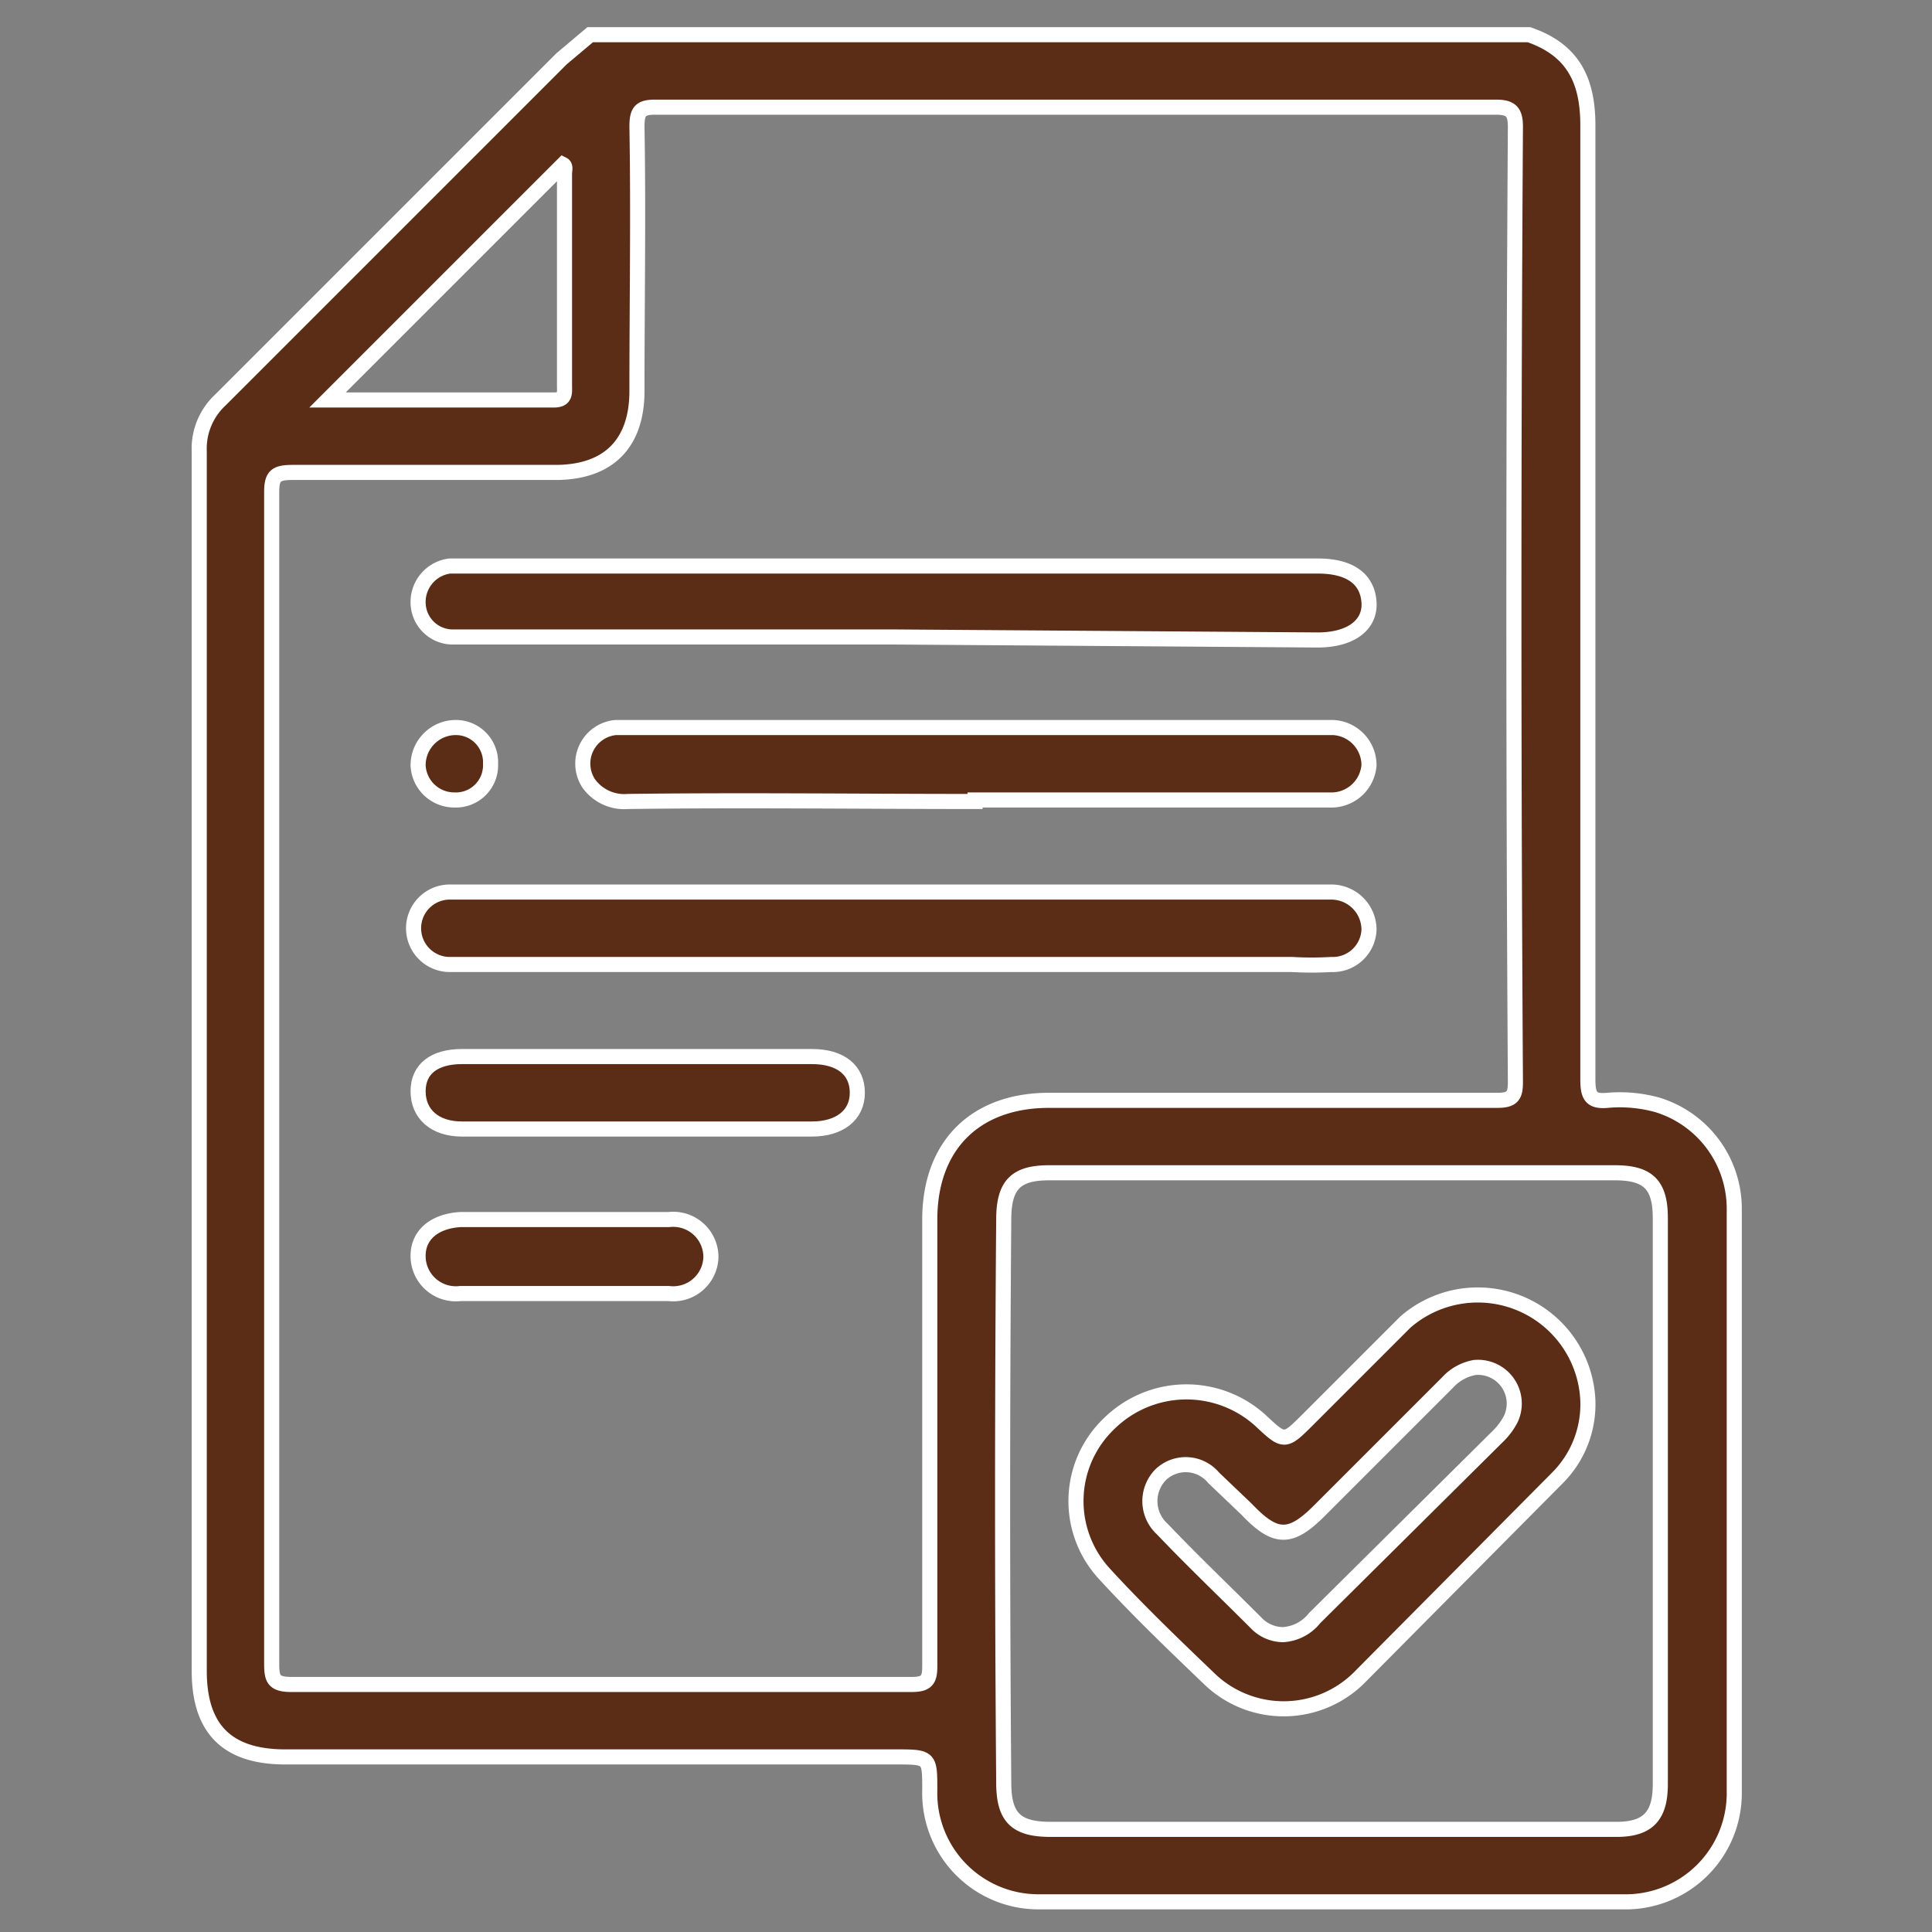
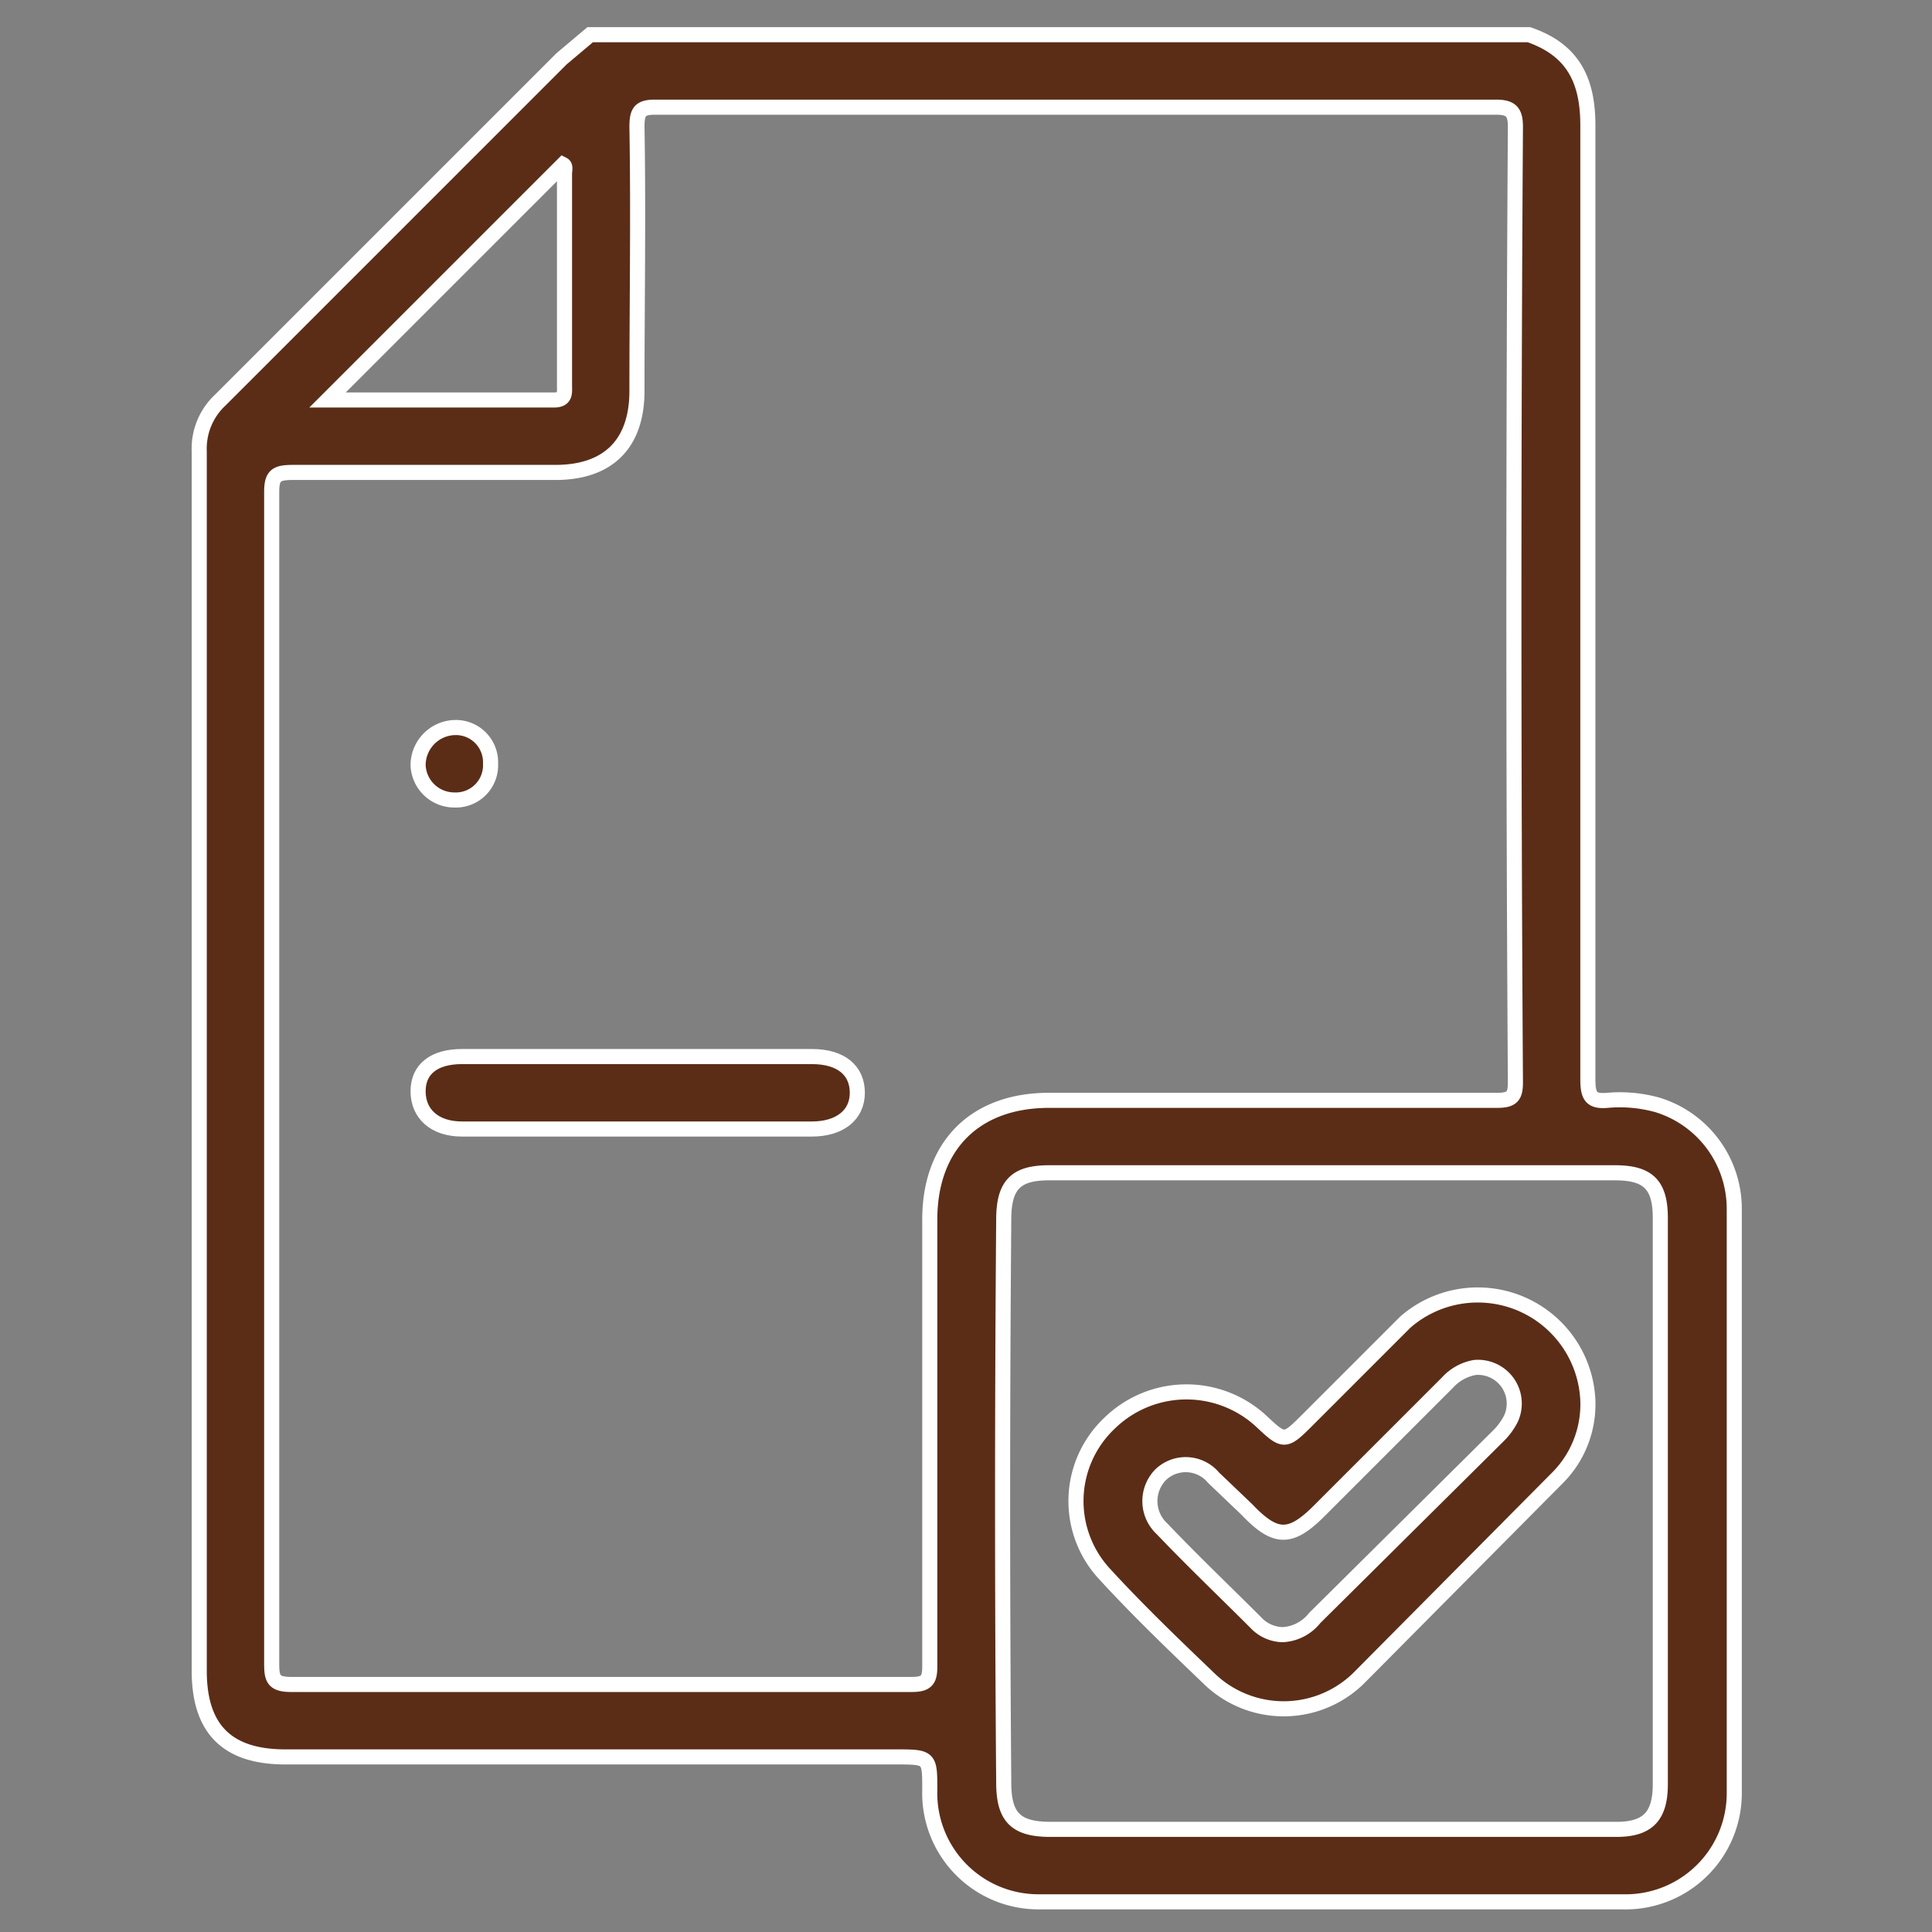
<svg xmlns="http://www.w3.org/2000/svg" width="128" height="128" viewBox="0 0 128 128">
  <rect x="0" y="0" width="128" height="128" fill="#808080" stroke="none" />
  <path d="M101.3,2.3c2.9,1,3.9,3,3.9,6V71.5c0,1.1.2,1.5,1.3,1.4a9.3,9.3,0,0,1,3.3.3,7.2,7.2,0,0,1,5.1,6.9v38.7a7.2,7.2,0,0,1-7.4,7.2H68.9a7.2,7.2,0,0,1-7.3-7.4c0-2.2,0-2.2-2.3-2.2H18.9c-3.9,0-5.7-1.9-5.7-5.7V29.9a4.4,4.4,0,0,1,1.4-3.4L37.2,3.9l1.9-1.6ZM18,71.3v38.9c0,1,.1,1.4,1.3,1.4H60.4c1,0,1.2-.3,1.2-1.2V80.8c0-4.9,3-7.9,7.9-7.9H99.2c1,0,1.2-.3,1.2-1.2q-.2-31.7,0-63.3c0-1-.3-1.3-1.3-1.3H43.4c-1,0-1.2.3-1.2,1.3.1,5.8,0,11.7,0,17.5,0,3.5-1.9,5.4-5.4,5.4H19.4c-1.1,0-1.4.2-1.4,1.3Zm70.2,49.9h18.9c2.1,0,2.9-.9,2.9-3V80.7c0-2.2-.8-3-3-3H69.5c-2.2,0-3,.8-3,3.1-.1,12.4-.1,24.8,0,37.3,0,2.3.8,3.1,3.1,3.1ZM21.7,26.5h15c.8,0,.7-.5.7-1v-14c0-.2.1-.5-.1-.6Z" style="fill:#5b2d17;stroke:#fff;stroke-miterlimit:10" />
-   <path d="M59.1,42.2H29.9a2.3,2.3,0,0,1-2.2-2.3,2.4,2.4,0,0,1,2.1-2.4H87.3c2.2,0,3.3.9,3.4,2.4s-1.2,2.5-3.4,2.5Z" style="fill:#5b2d17;stroke:#fff;stroke-miterlimit:10" />
-   <path d="M59.1,63.9H29.8a2.4,2.4,0,0,1,0-4.8H88.2a2.5,2.5,0,0,1,2.5,2.5,2.4,2.4,0,0,1-2.5,2.3,22.6,22.6,0,0,1-2.6,0Z" style="fill:#5b2d17;stroke:#fff;stroke-miterlimit:10" />
-   <path d="M64.6,53.1c-7.7,0-15.4-.1-23,0A2.9,2.9,0,0,1,39,51.9a2.4,2.4,0,0,1,1.8-3.7H88.3a2.5,2.5,0,0,1,2.4,2.5A2.5,2.5,0,0,1,88.3,53H64.6Z" style="fill:#5b2d17;stroke:#fff;stroke-miterlimit:10" />
  <path d="M42.2,74.8H30.6c-1.8,0-2.9-1-2.9-2.5S28.8,70,30.6,70H53.8c1.9,0,3,.9,3,2.4s-1.2,2.4-3,2.4Z" style="fill:#5b2d17;stroke:#fff;stroke-miterlimit:10" />
-   <path d="M37.3,85.7H30.5a2.5,2.5,0,0,1-2.8-2.5c0-1.4,1.1-2.3,2.8-2.4H44.3a2.5,2.5,0,0,1,2.8,2.5,2.5,2.5,0,0,1-2.8,2.4Z" style="fill:#5b2d17;stroke:#fff;stroke-miterlimit:10" />
  <path d="M32.5,50.6A2.3,2.3,0,0,1,30.1,53a2.4,2.4,0,0,1-2.4-2.3,2.5,2.5,0,0,1,2.5-2.5A2.3,2.3,0,0,1,32.5,50.6Z" style="fill:#5b2d17;stroke:#fff;stroke-miterlimit:10" />
  <path d="M105.2,92.8a6.9,6.9,0,0,1-2,5.1L90,111.2a7.1,7.1,0,0,1-9.8.1c-2.4-2.3-4.8-4.6-7-7a7.1,7.1,0,0,1,.3-10,7.3,7.3,0,0,1,10-.2c1.6,1.5,1.6,1.5,3.2-.1l6.4-6.4a7.3,7.3,0,0,1,12.1,5.2ZM85,108.3a2.9,2.9,0,0,0,2.1-1.1L99.3,95.1a4.4,4.4,0,0,0,.8-1.1,2.4,2.4,0,0,0-2.4-3.4,3.2,3.2,0,0,0-1.8,1l-8.5,8.5c-1.9,1.9-2.9,1.9-4.8-.1l-2.2-2.1a2.4,2.4,0,0,0-3.5-.2,2.5,2.5,0,0,0,.1,3.6c2,2.1,4.1,4.1,6.2,6.2A2.5,2.5,0,0,0,85,108.3Z" style="fill:#5b2d17;stroke:#fff;stroke-miterlimit:10" />
</svg>